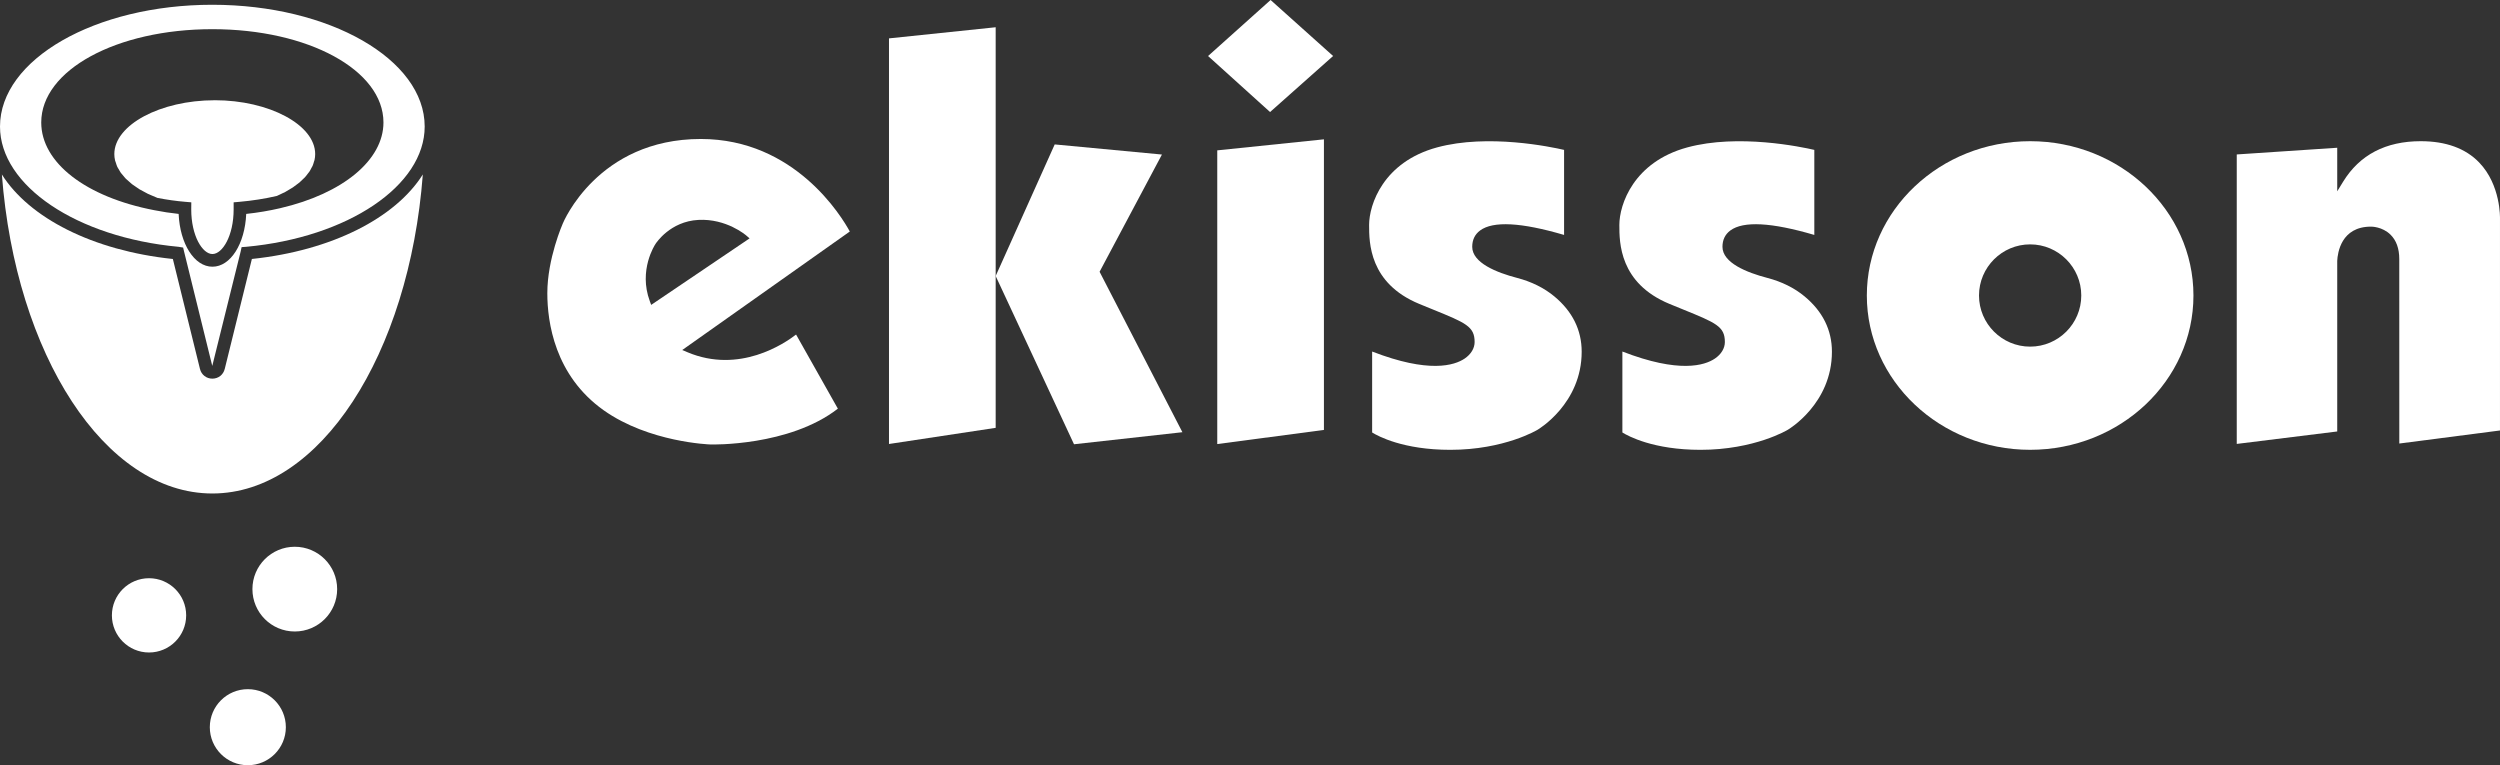
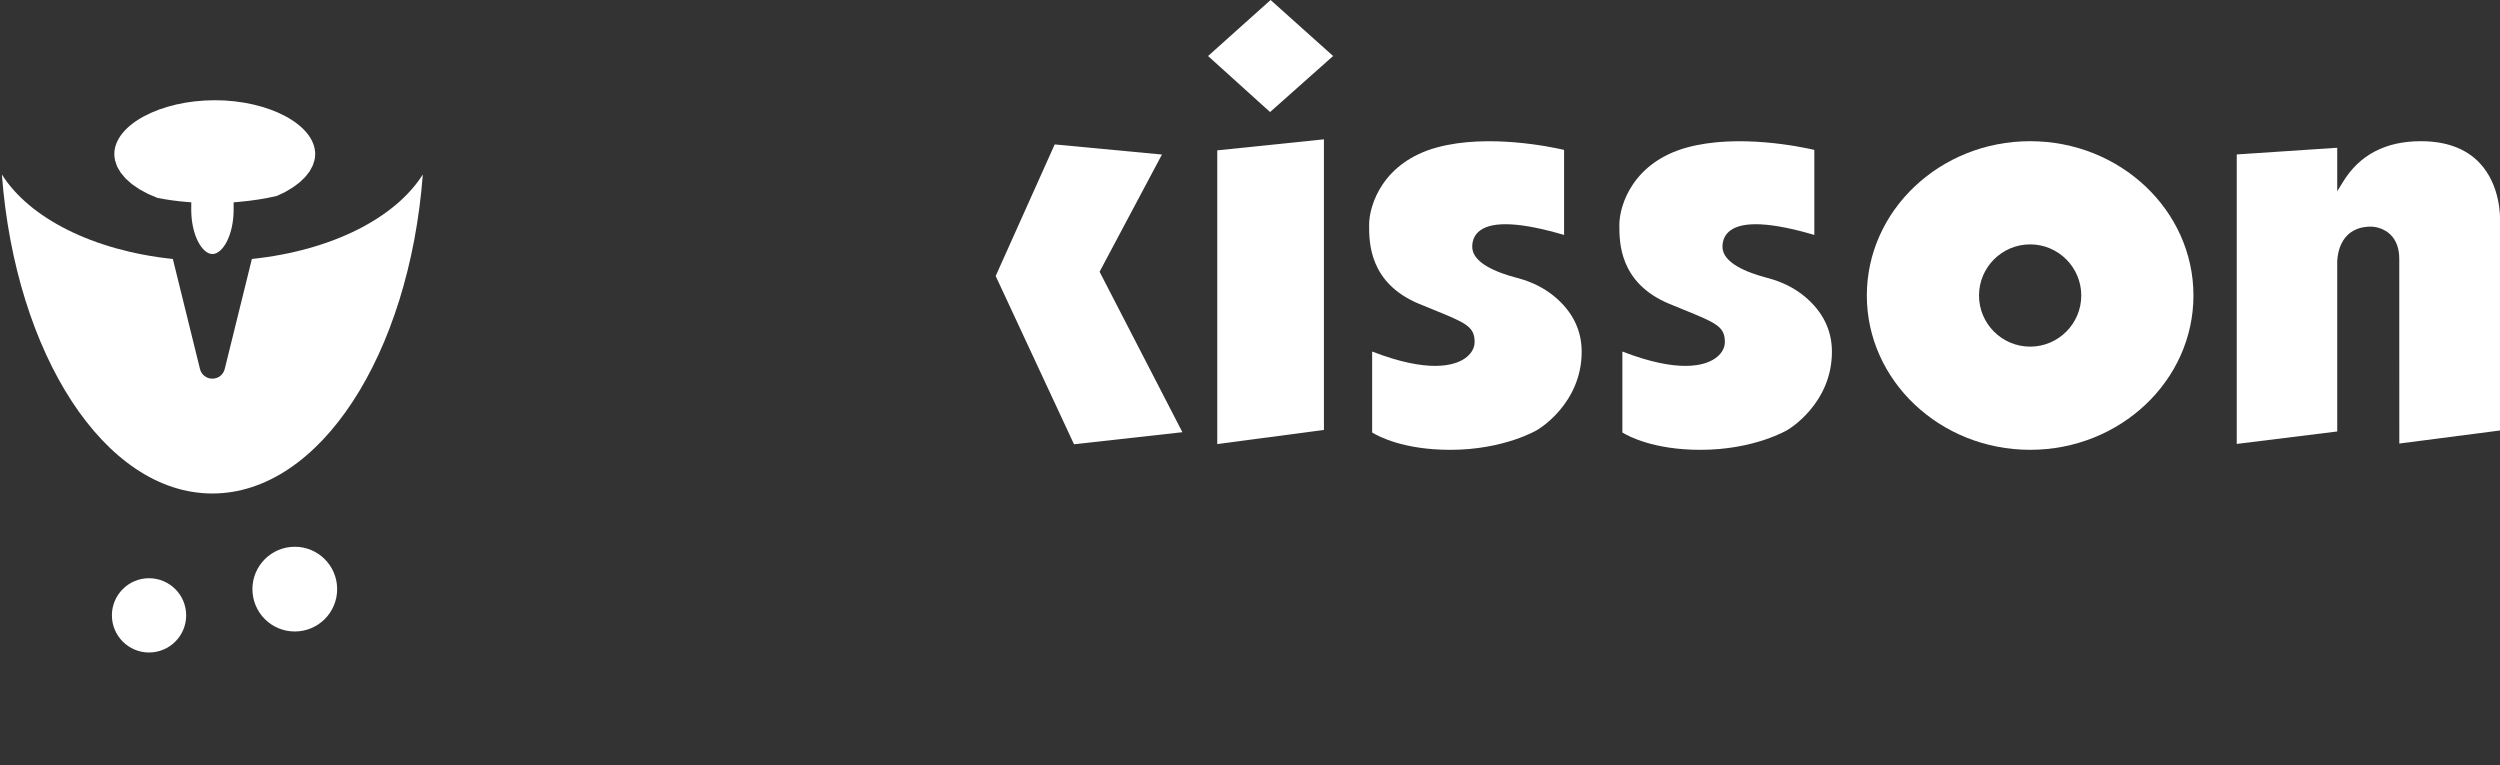
<svg xmlns="http://www.w3.org/2000/svg" id="Livello_2" data-name="Livello 2" viewBox="0 0 295.866 90.561">
  <rect x="0" y="0" width="295.866" height="90.561" fill="#333333" stroke="none" />
  <defs>
    <style>
      .cls-1 {
        fill: #fff;
      }
    </style>
  </defs>
  <g id="Livello_1-2" data-name="Livello 1">
    <circle class="cls-1" cx="34.887" cy="69.721" r="5.014" />
    <circle class="cls-1" cx="17.638" cy="72.825" r="4.395" />
-     <circle class="cls-1" cx="29.33" cy="86.061" r="4.5" />
-     <path class="cls-1" d="m81.363,41.686l-.623-.262,19.831-14.026c-.944-1.735-6.486-10.95-17.632-10.95-12.219,0-16.298,9.913-16.338,10.013-.024.055-1.827,4.156-1.827,8.241,0,3.407.867,9.736,6.67,13.852,5.368,3.806,12.573,4.046,12.646,4.048.094.008,9.304.232,15.069-4.238l-4.946-8.772c-1.401,1.084-6.718,4.674-12.85,2.095Zm-4.463-6.051c-1.357-3.668.593-6.641.677-6.766.064-.101,1.727-2.668,5.077-2.844,3.307-.172,5.593,1.784,5.688,1.867l.367.32-11.644,7.87-.166-.448Z" />
    <g>
-       <polygon class="cls-1" points="105.209 4.542 105.209 52.544 117.834 50.633 117.834 32.666 117.834 3.225 105.209 4.542" />
      <polygon class="cls-1" points="130.132 32.162 137.511 18.289 124.821 17.092 117.834 32.666 127.105 52.577 139.933 51.15 130.132 32.162" />
    </g>
    <polygon class="cls-1" points="142.97 6.63 150.308 13.259 157.768 6.628 150.37 0 142.97 6.63" />
    <polygon class="cls-1" points="144.058 17.794 144.058 52.552 156.682 50.881 156.682 16.489 144.058 17.794" />
    <path class="cls-1" d="m181.981,50.851c.062-.036,5.205-3.07,5.205-9.227,0-2.562-1.089-4.765-3.237-6.547-1.21-1.004-2.695-1.741-4.412-2.189-2.42-.632-5.305-1.783-5.305-3.679,0-.824.314-1.475.933-1.934,1.535-1.139,4.877-.96,9.938.529v-10.065c-1.531-.355-9.002-1.928-15.026-.296-6.366,1.724-8.048,6.761-8.048,9.184,0,2.062,0,6.89,5.94,9.342l1.626.665c3.879,1.579,4.921,2.003,4.921,3.844,0,.738-.43,1.451-1.179,1.957-1.212.819-4.231,1.771-10.95-.832v9.581c.684.425,3.668,2.052,9.242,2.052,6.422,0,10.314-2.36,10.353-2.384Z" />
    <path class="cls-1" d="m211.597,50.851c.062-.036,5.205-3.07,5.205-9.227,0-2.562-1.089-4.765-3.237-6.547-1.211-1.004-2.695-1.741-4.412-2.189-2.42-.631-5.305-1.783-5.305-3.679,0-.825.314-1.475.933-1.934,1.536-1.139,4.878-.96,9.937.529v-10.065c-1.531-.356-9.004-1.928-15.026-.296-6.366,1.724-8.048,6.761-8.048,9.184,0,2.062,0,6.891,5.94,9.342l1.626.665c3.879,1.579,4.922,2.003,4.922,3.844,0,.738-.43,1.451-1.179,1.957-1.212.819-4.231,1.772-10.95-.832v9.581c.684.425,3.668,2.052,9.242,2.052,6.422,0,10.314-2.36,10.353-2.384Z" />
    <path class="cls-1" d="m240.26,16.71c-10.657,0-19.327,8.192-19.327,18.262s8.67,18.262,19.327,18.262,19.327-8.192,19.327-18.262-8.67-18.262-19.327-18.262Zm0,24.313c-3.337,0-6.051-2.714-6.051-6.051s2.714-6.051,6.051-6.051c3.336,0,6.051,2.714,6.051,6.051s-2.714,6.051-6.051,6.051Z" />
    <path class="cls-1" d="m282.91,27.774c.687.676,1.035,1.646,1.035,2.882l.004,21.834,11.915-1.544v-25.072c.001-.053.112-3.974-2.464-6.644-1.612-1.672-3.938-2.52-6.913-2.52-4.145,0-7.237,1.614-9.19,4.797l-.695,1.132v-5.153l-11.891.792v34.258l11.891-1.473v-20.192c.047-.964.472-4.049,3.986-4.049.052-.005,1.346-.008,2.321.951Z" />
    <path class="cls-1" d="m25.41,11.864c-6.439,0-11.88,2.917-11.88,6.37,0,.256.03.51.089.762.023.097.07.192.101.289.049.153.09.306.16.456.051.109.127.214.19.321.077.133.143.268.237.399.077.107.177.208.264.313.105.125.199.253.319.375.1.102.223.197.334.296.132.118.254.239.4.352.12.093.261.179.391.269.161.112.312.226.487.333.138.084.295.159.442.24.189.103.369.21.572.307.162.078.343.146.514.22.201.086.395.177.607.257,1.108.217,2.224.374,3.316.465l.688.058-.008.846c-.001,3.109,1.321,5.273,2.508,5.273,1.188,0,2.51-2.164,2.51-5.271v-.847l.685-.06c1.518-.133,3.008-.367,4.431-.697.196-.083.375-.176.56-.265.144-.07.297-.135.434-.208.181-.097.343-.201.512-.304.129-.078.267-.152.388-.233.162-.108.303-.223.451-.335.109-.083.228-.162.329-.247.141-.119.26-.244.387-.367.087-.085.186-.167.266-.255.119-.129.213-.264.315-.397.066-.086.144-.17.203-.258.095-.141.164-.285.24-.429.044-.084.101-.166.139-.251.071-.161.115-.325.162-.488.02-.07.054-.139.07-.21.052-.235.079-.472.079-.71,0-3.453-5.445-6.37-11.89-6.37Z" />
-     <path class="cls-1" d="m25.13.564C11.273.564,0,7.028,0,14.974c0,7.003,9.088,13.123,21.139,14.235l.533.089.114.478,3.335,13.528,3.357-13.528.115-.53.527-.037c12.051-1.112,21.139-7.232,21.139-14.235,0-7.946-11.273-14.41-25.13-14.41Zm8.055,24.069l-.004.001c-1.303.305-2.66.534-4.042.682-.153,3.543-1.854,6.248-3.999,6.248-2.144,0-3.845-2.704-3.999-6.248-.949-.1-1.908-.247-2.862-.436l-0.0 0c-8.14-1.56-13.399-5.637-13.399-10.387,0-6.19,8.895-11.04,20.25-11.04s20.25,4.85,20.25,11.04c0,4.437-4.787,8.416-12.195,10.139Z" />
    <path class="cls-1" d="m26.595,43.666c-.169.687-.758,1.146-1.464,1.146h-0c-.707,0-1.296-.461-1.465-1.147l-3.209-13.015C10.965,29.656,3.45,25.779.221,20.647c1.614,21.275,12.165,37.756,24.909,37.756s23.294-16.482,24.909-37.757c-3.229,5.13-10.741,9.007-20.23,10.002l-3.213,13.017Z" />
  </g>
</svg>